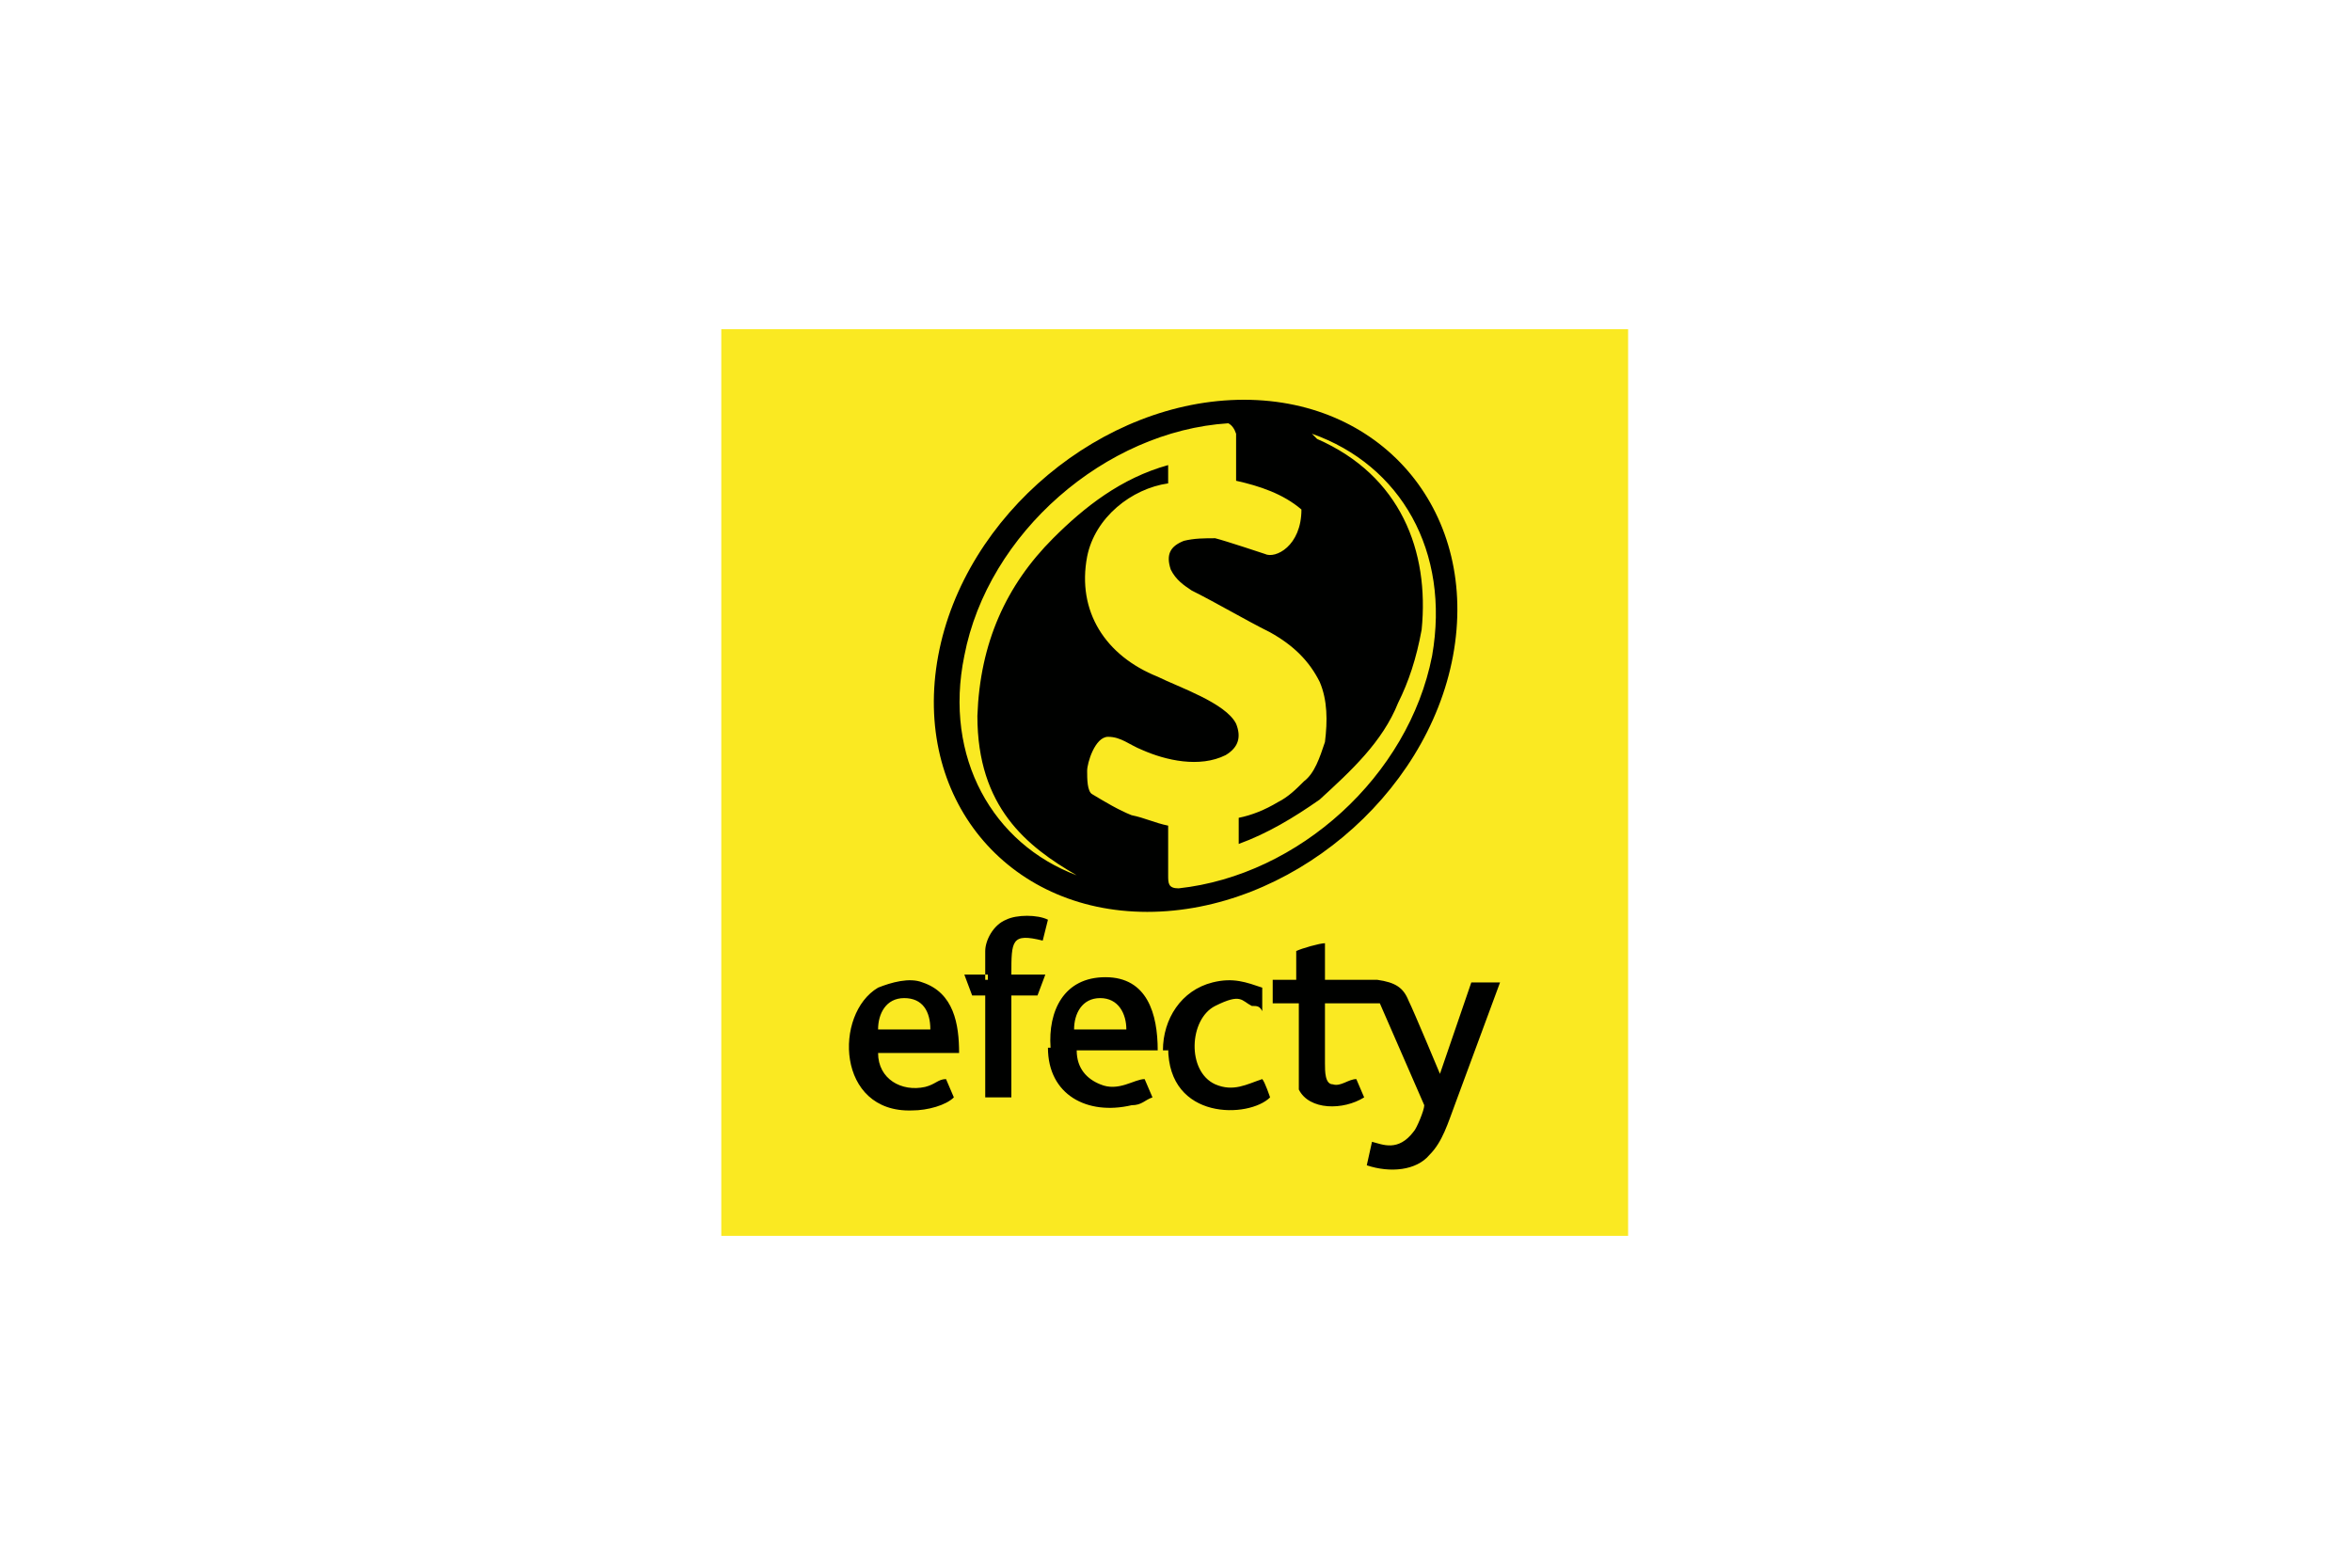
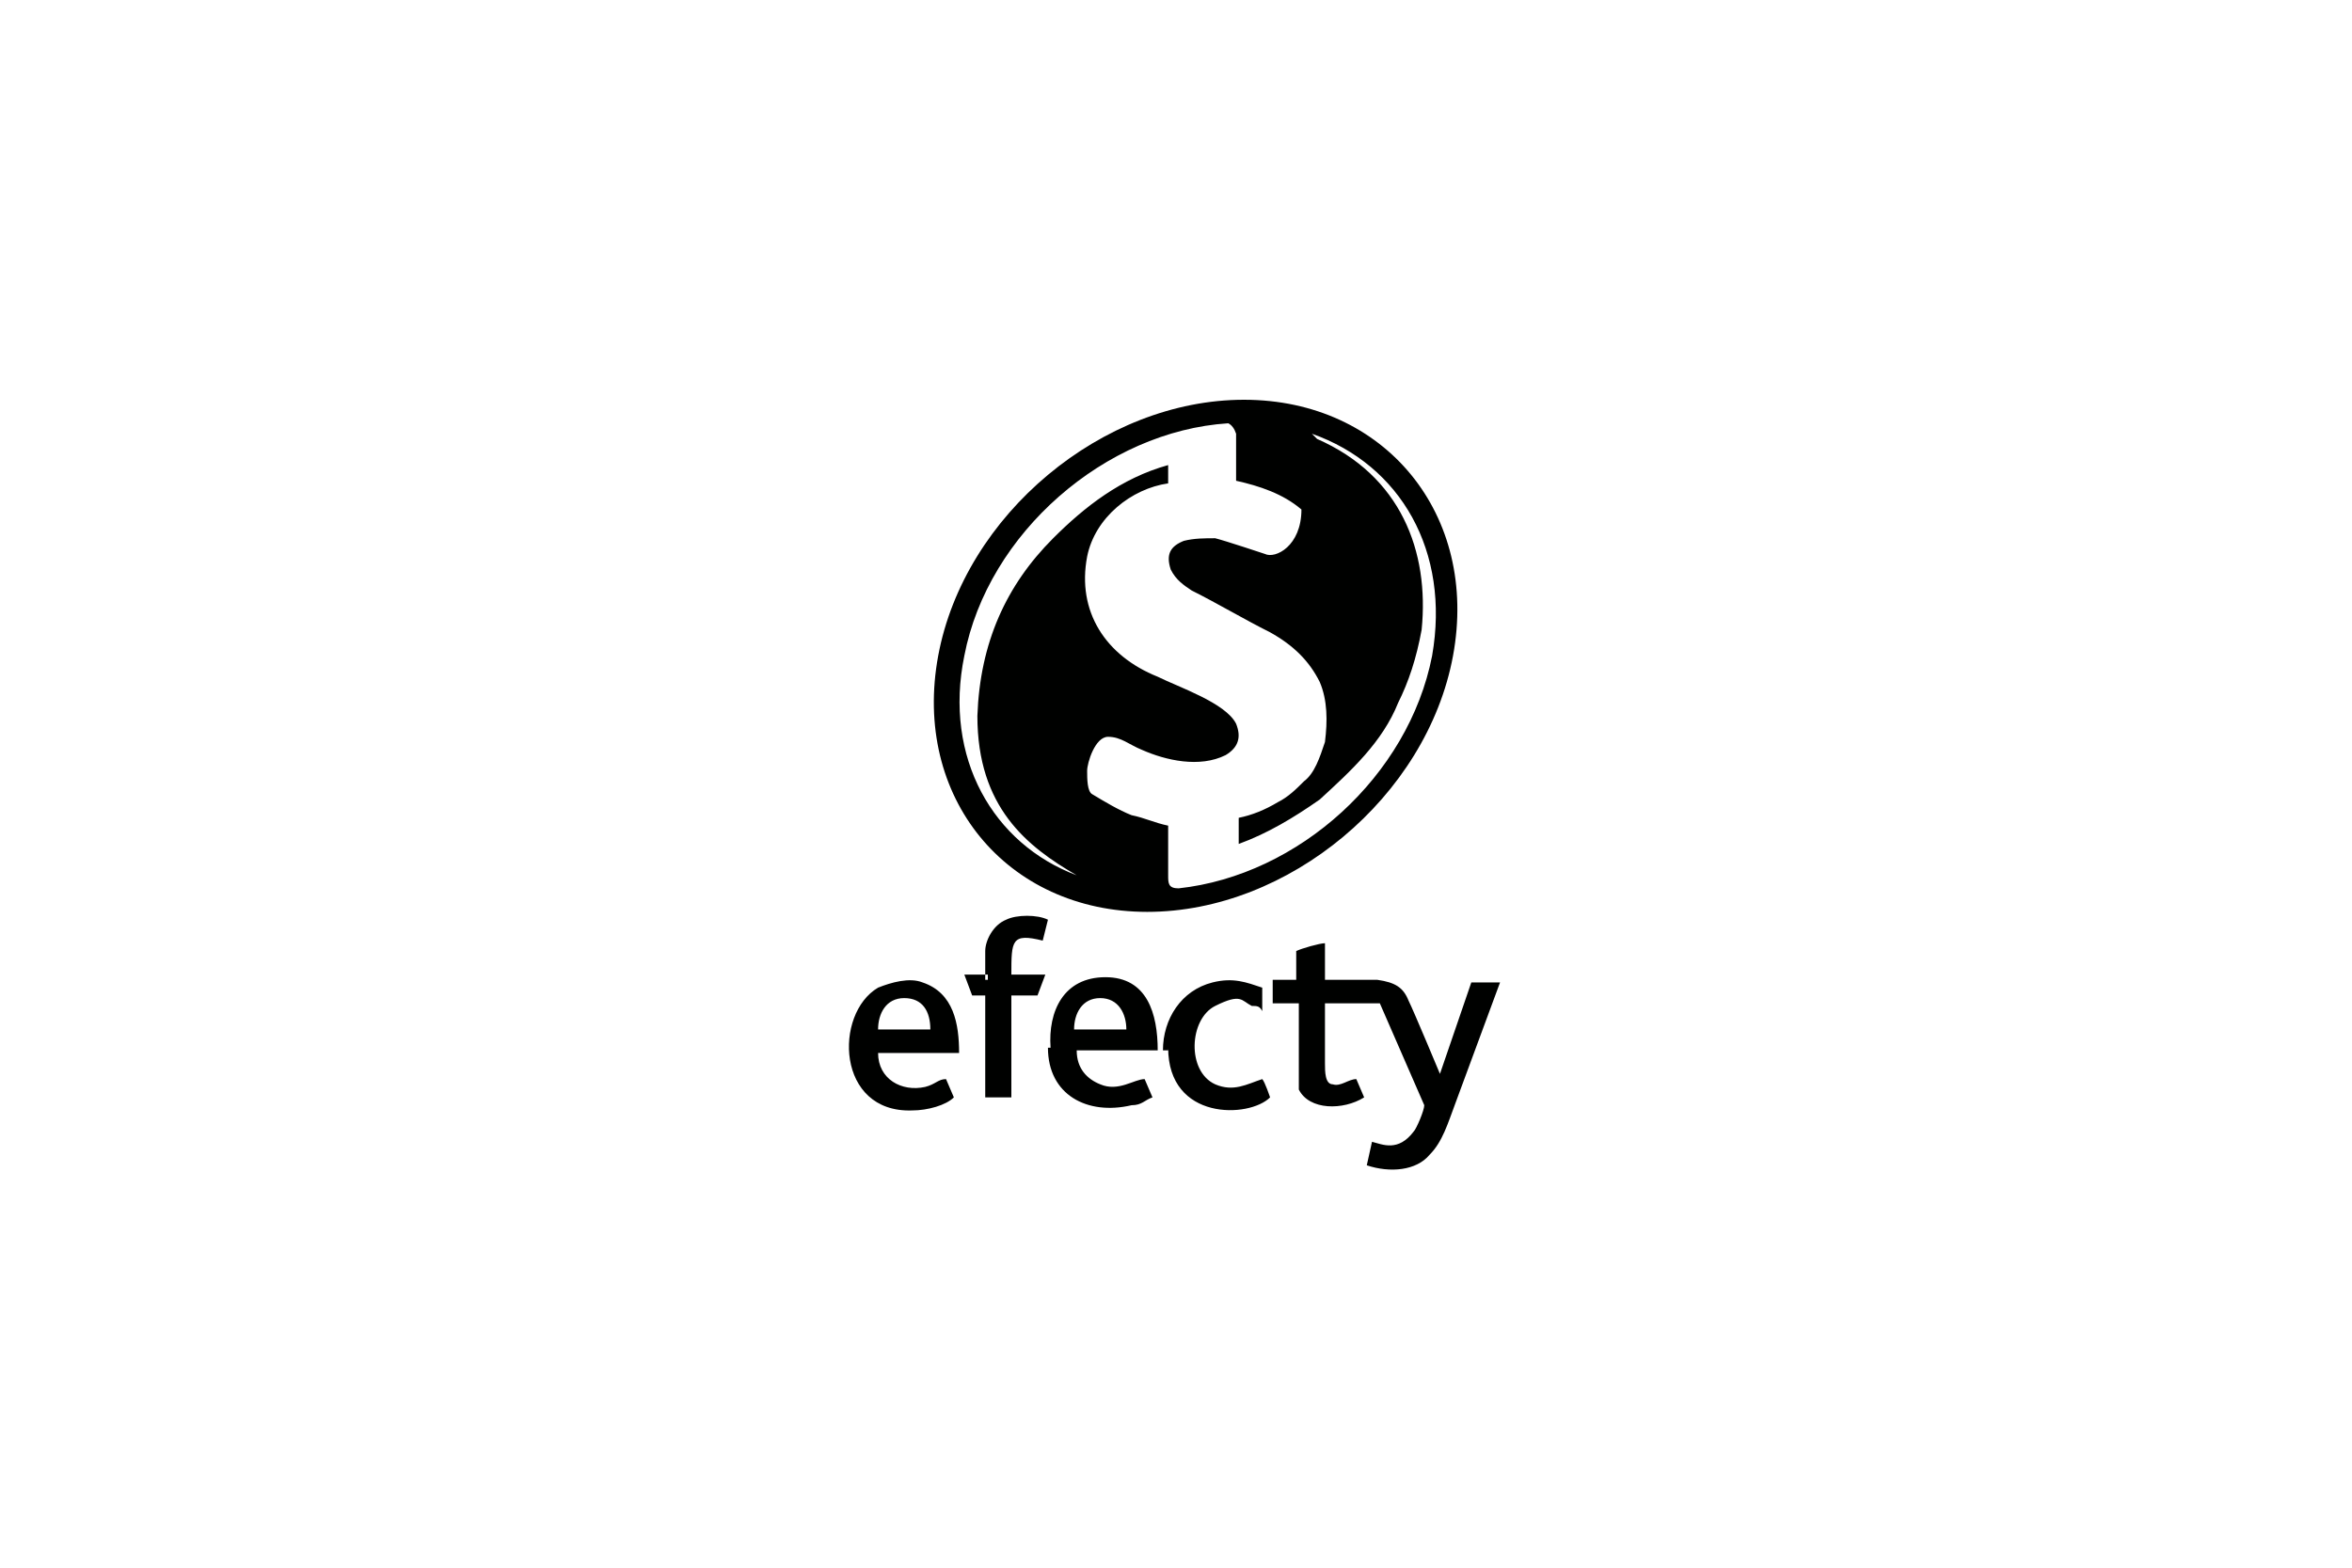
<svg xmlns="http://www.w3.org/2000/svg" version="1.1" viewBox="0 0 90 60">
  <defs>
    <style>
      .cls-1 {
        fill: #fae922;
      }

      .cls-2 {
        fill: #000100;
        fill-rule: evenodd;
      }
    </style>
  </defs>
  <g>
    <g id="Capa_1">
      <g id="Ebene_1">
        <g>
-           <rect class="cls-1" x="27.6" y="12.6" width="34.7" height="34.7" />
-           <path class="cls-2" d="M49.7,38.4v2.8c0,.3,0,.4,0,.5.4.8,1.7.8,2.5.3l-.3-.7c-.3,0-.6.3-.9.2-.3,0-.3-.5-.3-.8v-2.3h2.1l1.7,3.9c0,.2-.3.9-.4,1-.6.8-1.2.5-1.6.4l-.2.9c.9.3,1.9.2,2.4-.4.5-.5.7-1.2,1-2l1.7-4.6h-1.1l-1.2,3.5c0,0-1-2.4-1.2-2.8-.2-.5-.5-.7-1.2-.8h-2v-1.4c-.2,0-.9.2-1.1.3v1.1h-.9v.9h.9ZM47.6,15.3c5.4,0,9,4.4,8,9.8s-6.3,9.8-11.7,9.8-9-4.4-8-9.8,6.3-9.8,11.7-9.8h0ZM50.2,16.6c3.4,1.2,5.3,4.5,4.6,8.5-.9,4.6-5.1,8.4-9.7,8.9-.4,0-.4-.2-.4-.5v-1.9h0c-.5-.1-.9-.3-1.4-.4-.5-.2-1-.5-1.5-.8-.2-.1-.2-.6-.2-.9s.3-1.3.8-1.3.8.3,1.3.5c.9.4,2.2.7,3.2.2.5-.3.6-.7.4-1.2-.4-.8-2.2-1.4-3-1.8-2-.8-3.1-2.5-2.7-4.6.3-1.5,1.7-2.6,3.1-2.8v-.7c-1.8.5-3.2,1.6-4.4,2.8-1.8,1.8-2.8,4-2.9,6.8,0,3.5,1.9,5,3.8,6.1-3.2-1.2-5.1-4.5-4.3-8.4.9-4.7,5.4-8.6,10.1-8.9q.2.1.3.4c0,.6,0,1.2,0,1.8.9.2,1.8.5,2.5,1.1,0,1.4-1,1.9-1.4,1.7,0,0-1.5-.5-1.9-.6-.4,0-.8,0-1.2.1-.5.2-.7.5-.5,1.1.2.4.5.6.8.8,1,.5,2,1.1,3,1.6.9.5,1.5,1.1,1.9,1.9.3.7.3,1.5.2,2.3-.2.6-.4,1.2-.8,1.5-.3.3-.6.6-1,.8-.5.3-1,.5-1.5.6v1h0c1.1-.4,2.1-1,3.1-1.7,1.2-1.1,2.4-2.2,3-3.7.4-.8.7-1.7.9-2.8.3-3-.8-5.9-4-7.3h0l-.2-.2ZM37.7,37.5v-1.1c0-.4.3-1,.8-1.2.4-.2,1.2-.2,1.6,0l-.2.8c-1.2-.3-1.2,0-1.2,1.3h1.3l-.3.8h-1v3.9h-1v-3.9h-.5l-.3-.8h.9v.2ZM44.7,40.1c0,2.8,3.1,2.7,3.9,1.9,0,0-.2-.6-.3-.7-.6.2-1.1.5-1.8.2-1.1-.5-1-2.5,0-3s1-.2,1.4,0c.2,0,.3,0,.4.2v-.9c-.6-.2-1.1-.4-1.9-.2-1.2.3-1.9,1.4-1.9,2.6h.2ZM33.6,39.4c0-.6.3-1.2,1-1.2s1,.5,1,1.2h-2ZM36.5,42l-.3-.7c-.3,0-.4.2-.8.3-.9.2-1.8-.3-1.8-1.3h3.1c0-1.1-.2-2.3-1.4-2.7-.5-.2-1.2,0-1.7.2-1.7,1-1.6,4.8,1.3,4.7.6,0,1.3-.2,1.6-.5h0ZM41.1,39.4c0-.6.3-1.2,1-1.2s1,.6,1,1.2h-2ZM40.1,40.1c0,1.8,1.5,2.6,3.2,2.2.4,0,.5-.2.8-.3l-.3-.7c-.4,0-1,.5-1.7.2-.5-.2-.9-.6-.9-1.3h3.1c0-1.4-.4-2.8-2-2.8s-2.2,1.3-2.1,2.7h0Z" />
+           <path class="cls-2" d="M49.7,38.4v2.8c0,.3,0,.4,0,.5.4.8,1.7.8,2.5.3l-.3-.7c-.3,0-.6.3-.9.2-.3,0-.3-.5-.3-.8v-2.3h2.1l1.7,3.9c0,.2-.3.9-.4,1-.6.8-1.2.5-1.6.4l-.2.9c.9.3,1.9.2,2.4-.4.5-.5.7-1.2,1-2l1.7-4.6h-1.1l-1.2,3.5c0,0-1-2.4-1.2-2.8-.2-.5-.5-.7-1.2-.8h-2v-1.4c-.2,0-.9.2-1.1.3v1.1h-.9v.9h.9ZM47.6,15.3c5.4,0,9,4.4,8,9.8s-6.3,9.8-11.7,9.8-9-4.4-8-9.8,6.3-9.8,11.7-9.8h0ZM50.2,16.6c3.4,1.2,5.3,4.5,4.6,8.5-.9,4.6-5.1,8.4-9.7,8.9-.4,0-.4-.2-.4-.5v-1.9h0c-.5-.1-.9-.3-1.4-.4-.5-.2-1-.5-1.5-.8-.2-.1-.2-.6-.2-.9s.3-1.3.8-1.3.8.3,1.3.5c.9.4,2.2.7,3.2.2.5-.3.6-.7.4-1.2-.4-.8-2.2-1.4-3-1.8-2-.8-3.1-2.5-2.7-4.6.3-1.5,1.7-2.6,3.1-2.8v-.7c-1.8.5-3.2,1.6-4.4,2.8-1.8,1.8-2.8,4-2.9,6.8,0,3.5,1.9,5,3.8,6.1-3.2-1.2-5.1-4.5-4.3-8.4.9-4.7,5.4-8.6,10.1-8.9q.2.1.3.4c0,.6,0,1.2,0,1.8.9.2,1.8.5,2.5,1.1,0,1.4-1,1.9-1.4,1.7,0,0-1.5-.5-1.9-.6-.4,0-.8,0-1.2.1-.5.2-.7.5-.5,1.1.2.4.5.6.8.8,1,.5,2,1.1,3,1.6.9.5,1.5,1.1,1.9,1.9.3.7.3,1.5.2,2.3-.2.6-.4,1.2-.8,1.5-.3.3-.6.6-1,.8-.5.3-1,.5-1.5.6v1h0c1.1-.4,2.1-1,3.1-1.7,1.2-1.1,2.4-2.2,3-3.7.4-.8.7-1.7.9-2.8.3-3-.8-5.9-4-7.3h0l-.2-.2ZM37.7,37.5v-1.1c0-.4.3-1,.8-1.2.4-.2,1.2-.2,1.6,0l-.2.8c-1.2-.3-1.2,0-1.2,1.3h1.3l-.3.8h-1v3.9h-1v-3.9h-.5l-.3-.8h.9v.2ZM44.7,40.1c0,2.8,3.1,2.7,3.9,1.9,0,0-.2-.6-.3-.7-.6.2-1.1.5-1.8.2-1.1-.5-1-2.5,0-3s1-.2,1.4,0c.2,0,.3,0,.4.2v-.9c-.6-.2-1.1-.4-1.9-.2-1.2.3-1.9,1.4-1.9,2.6h.2ZM33.6,39.4c0-.6.3-1.2,1-1.2s1,.5,1,1.2h-2ZM36.5,42l-.3-.7c-.3,0-.4.2-.8.3-.9.2-1.8-.3-1.8-1.3h3.1c0-1.1-.2-2.3-1.4-2.7-.5-.2-1.2,0-1.7.2-1.7,1-1.6,4.8,1.3,4.7.6,0,1.3-.2,1.6-.5h0ZM41.1,39.4c0-.6.3-1.2,1-1.2s1,.6,1,1.2h-2ZM40.1,40.1c0,1.8,1.5,2.6,3.2,2.2.4,0,.5-.2.8-.3l-.3-.7c-.4,0-1,.5-1.7.2-.5-.2-.9-.6-.9-1.3h3.1c0-1.4-.4-2.8-2-2.8s-2.2,1.3-2.1,2.7h0" />
        </g>
      </g>
    </g>
  </g>
</svg>